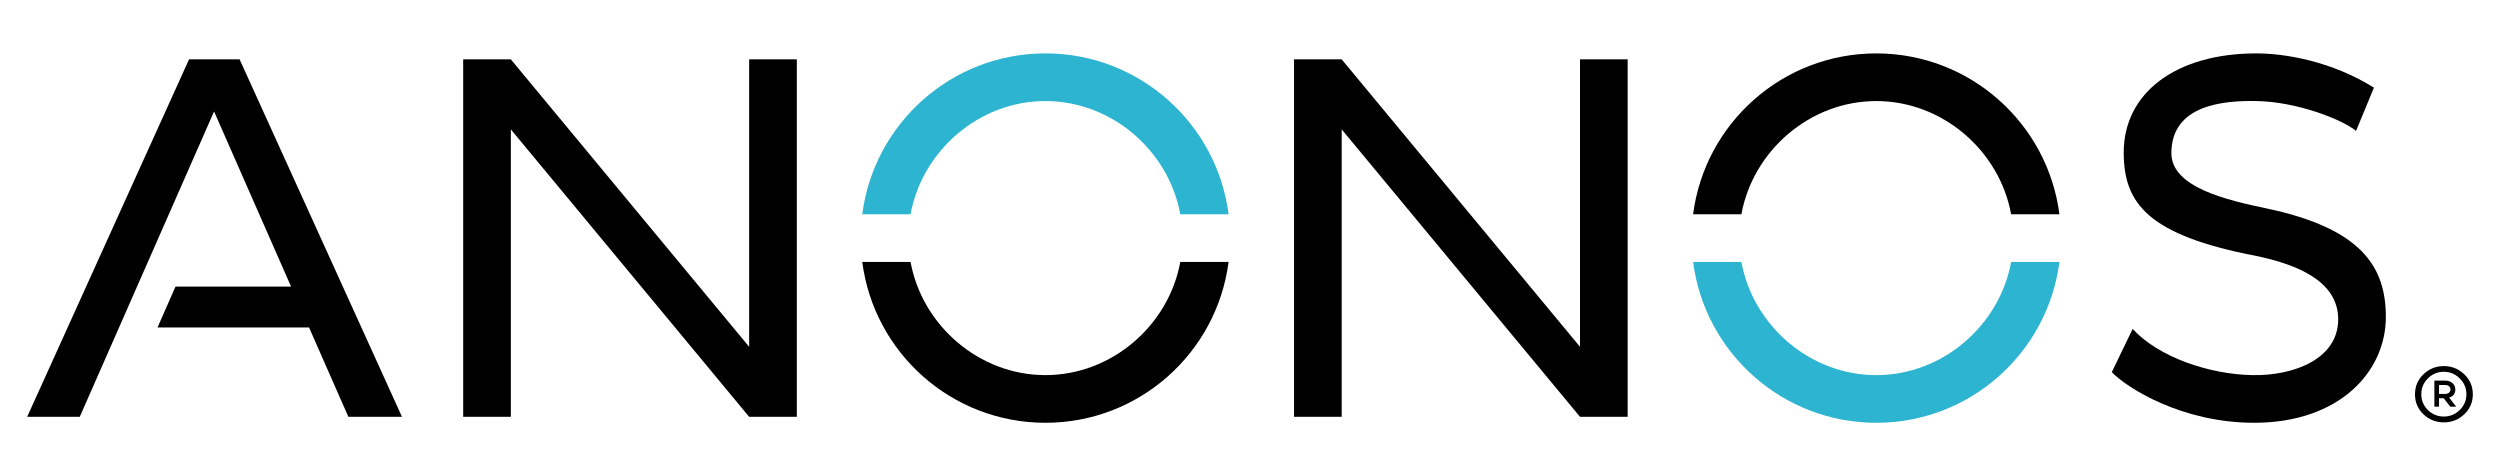
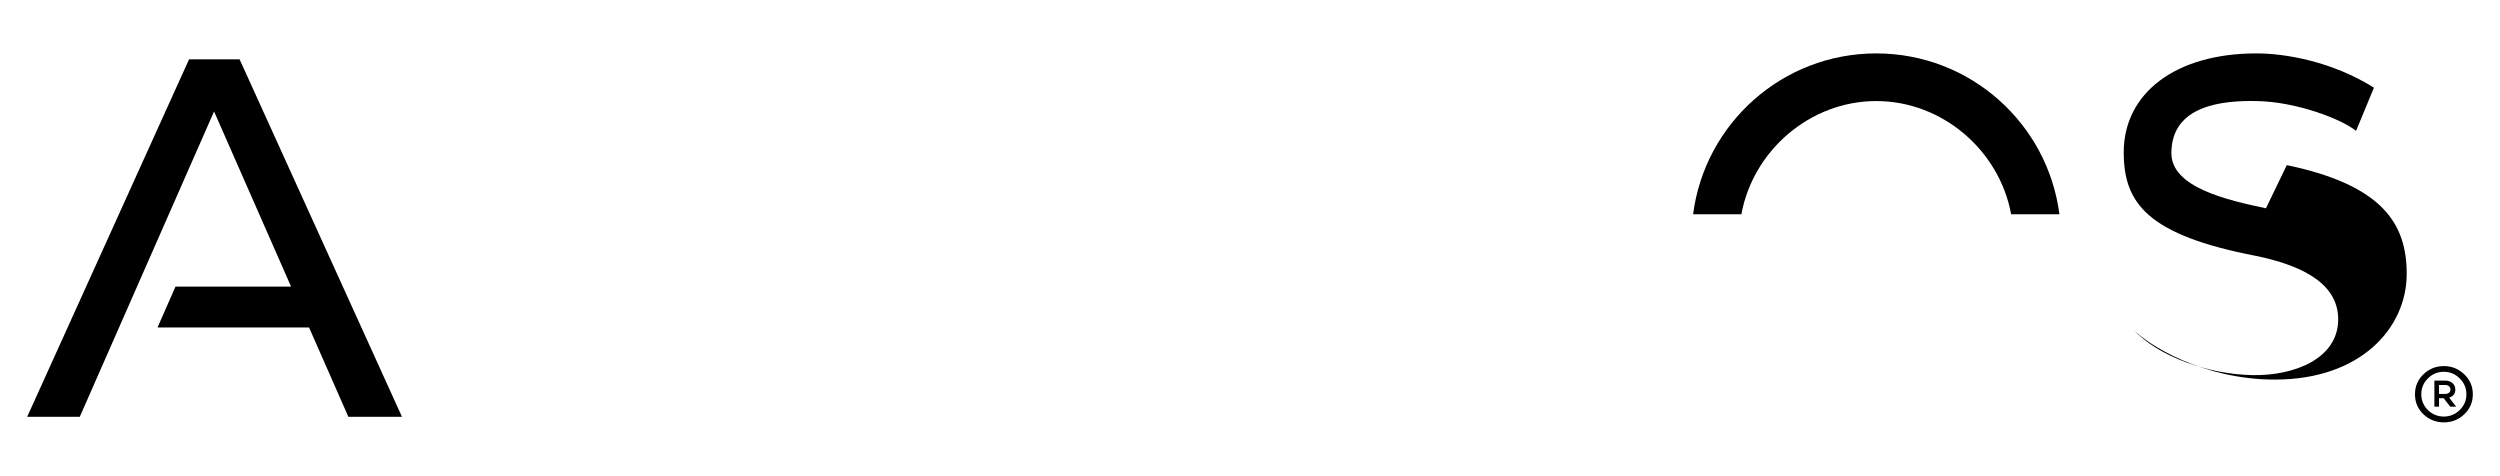
<svg xmlns="http://www.w3.org/2000/svg" id="uuid-100334bf-a678-4b71-87b3-2db7397c9267" viewBox="0 0 525 100">
  <defs>
    <style>.uuid-4c61fdeb-fe61-480f-b6e6-0b4c95f7474b{fill:#2db4d0;}</style>
  </defs>
  <g>
    <g>
-       <path d="M181.077,55.004c2.455,19.059,18.734,33.78,38.462,33.78s36.008-14.722,38.463-33.78h-10.141c-2.436,13.338-14.386,23.771-28.322,23.771s-25.885-10.433-28.322-23.771h-10.14Z" />
-       <path class="uuid-4c61fdeb-fe61-480f-b6e6-0b4c95f7474b" d="M258.002,44.994c-2.453-19.06-18.733-33.78-38.463-33.78s-36.009,14.72-38.462,33.78h10.14c2.437-13.34,14.385-23.773,28.322-23.773s25.886,10.433,28.322,23.773h10.141Z" />
-     </g>
+       </g>
    <g>
-       <path class="uuid-4c61fdeb-fe61-480f-b6e6-0b4c95f7474b" d="M432.479,55.006c-2.455,19.059-18.733,33.78-38.462,33.78s-36.008-14.721-38.462-33.78h10.14c2.437,13.338,14.386,23.771,28.322,23.771s25.886-10.432,28.322-23.771h10.141Z" />
      <path d="M355.554,44.996c2.453-19.061,18.734-33.78,38.462-33.78s36.01,14.719,38.462,33.78h-10.141c-2.436-13.34-14.385-23.773-28.322-23.773s-25.885,10.432-28.322,23.773h-10.14Z" />
    </g>
-     <path d="M475.852,43.744c-8.133-1.72-19.862-4.378-19.862-11.573,0-10.165,10.948-11.103,17.985-10.947,8.288,.157,17.672,3.753,20.799,6.256l3.754-9.071c-8.757-5.473-18.453-7.193-24.709-7.193-16.89,0-27.837,8.288-27.837,20.799,0,10.79,5.161,17.359,27.837,21.739,8.288,1.72,17.202,5.161,17.202,13.294,0,8.288-9.226,11.884-17.984,11.729-9.071-.157-19.705-3.753-25.18-9.697l-4.377,9.071c3.127,3.284,14.699,10.634,29.869,10.634,17.986,0,27.681-10.79,27.681-22.206,0-10.479-5.004-18.612-25.178-22.834" />
-     <polygon points="157.323 12.466 157.323 72.83 107.279 12.466 97.269 12.466 97.269 87.534 107.279 87.534 107.279 43.744 107.279 27.172 157.321 87.534 157.323 87.531 157.323 87.534 167.333 87.534 167.333 43.744 167.333 24.038 167.333 12.466 157.323 12.466" />
-     <polygon points="331.8 12.466 331.8 24.038 331.8 43.744 331.8 72.827 281.757 12.466 281.755 12.469 281.755 12.466 271.746 12.466 271.746 24.038 271.746 43.744 271.746 87.534 281.755 87.534 281.755 27.17 331.8 87.533 331.8 87.534 341.809 87.534 341.809 12.466 331.8 12.466" />
+     <path d="M475.852,43.744c-8.133-1.72-19.862-4.378-19.862-11.573,0-10.165,10.948-11.103,17.985-10.947,8.288,.157,17.672,3.753,20.799,6.256l3.754-9.071c-8.757-5.473-18.453-7.193-24.709-7.193-16.89,0-27.837,8.288-27.837,20.799,0,10.79,5.161,17.359,27.837,21.739,8.288,1.72,17.202,5.161,17.202,13.294,0,8.288-9.226,11.884-17.984,11.729-9.071-.157-19.705-3.753-25.18-9.697c3.127,3.284,14.699,10.634,29.869,10.634,17.986,0,27.681-10.79,27.681-22.206,0-10.479-5.004-18.612-25.178-22.834" />
    <polygon points="64.901 68.767 33.081 68.767 36.855 60.187 61.125 60.187 44.954 23.405 16.751 87.532 5.706 87.532 39.7 12.466 50.317 12.466 84.418 87.532 73.159 87.532 64.901 68.767" />
  </g>
  <path d="M513.22,76.876c1.675,0,3.1,.6,4.274,1.725,1.199,1.15,1.8,2.524,1.8,4.199,0,1.674-.601,3.074-1.8,4.199-1.175,1.125-2.6,1.7-4.274,1.7s-3.099-.575-4.299-1.7c-1.175-1.125-1.774-2.524-1.774-4.199,0-1.675,.6-3.075,1.774-4.199,1.2-1.15,2.624-1.725,4.299-1.725Zm3.3,2.574c-.925-.925-2.05-1.375-3.324-1.375-1.275,0-2.399,.45-3.324,1.375s-1.4,2.025-1.4,3.35c0,1.299,.476,2.399,1.4,3.324,.925,.9,2.049,1.35,3.324,1.35,1.274,0,2.399-.45,3.324-1.35,.949-.924,1.424-2.024,1.424-3.324,0-1.325-.475-2.425-1.424-3.35Zm-2.2,4.049l1.475,1.899h-1.249l-1.375-1.774h-.975v1.774h-.975v-5.474h2.299c1.2,0,2.1,.775,2.1,1.875,0,.85-.425,1.425-1.3,1.7Zm-.824-.775c.675,0,1.1-.375,1.1-.95,0-.525-.425-.925-1.1-.925h-1.3v1.875h1.3Z" />
</svg>